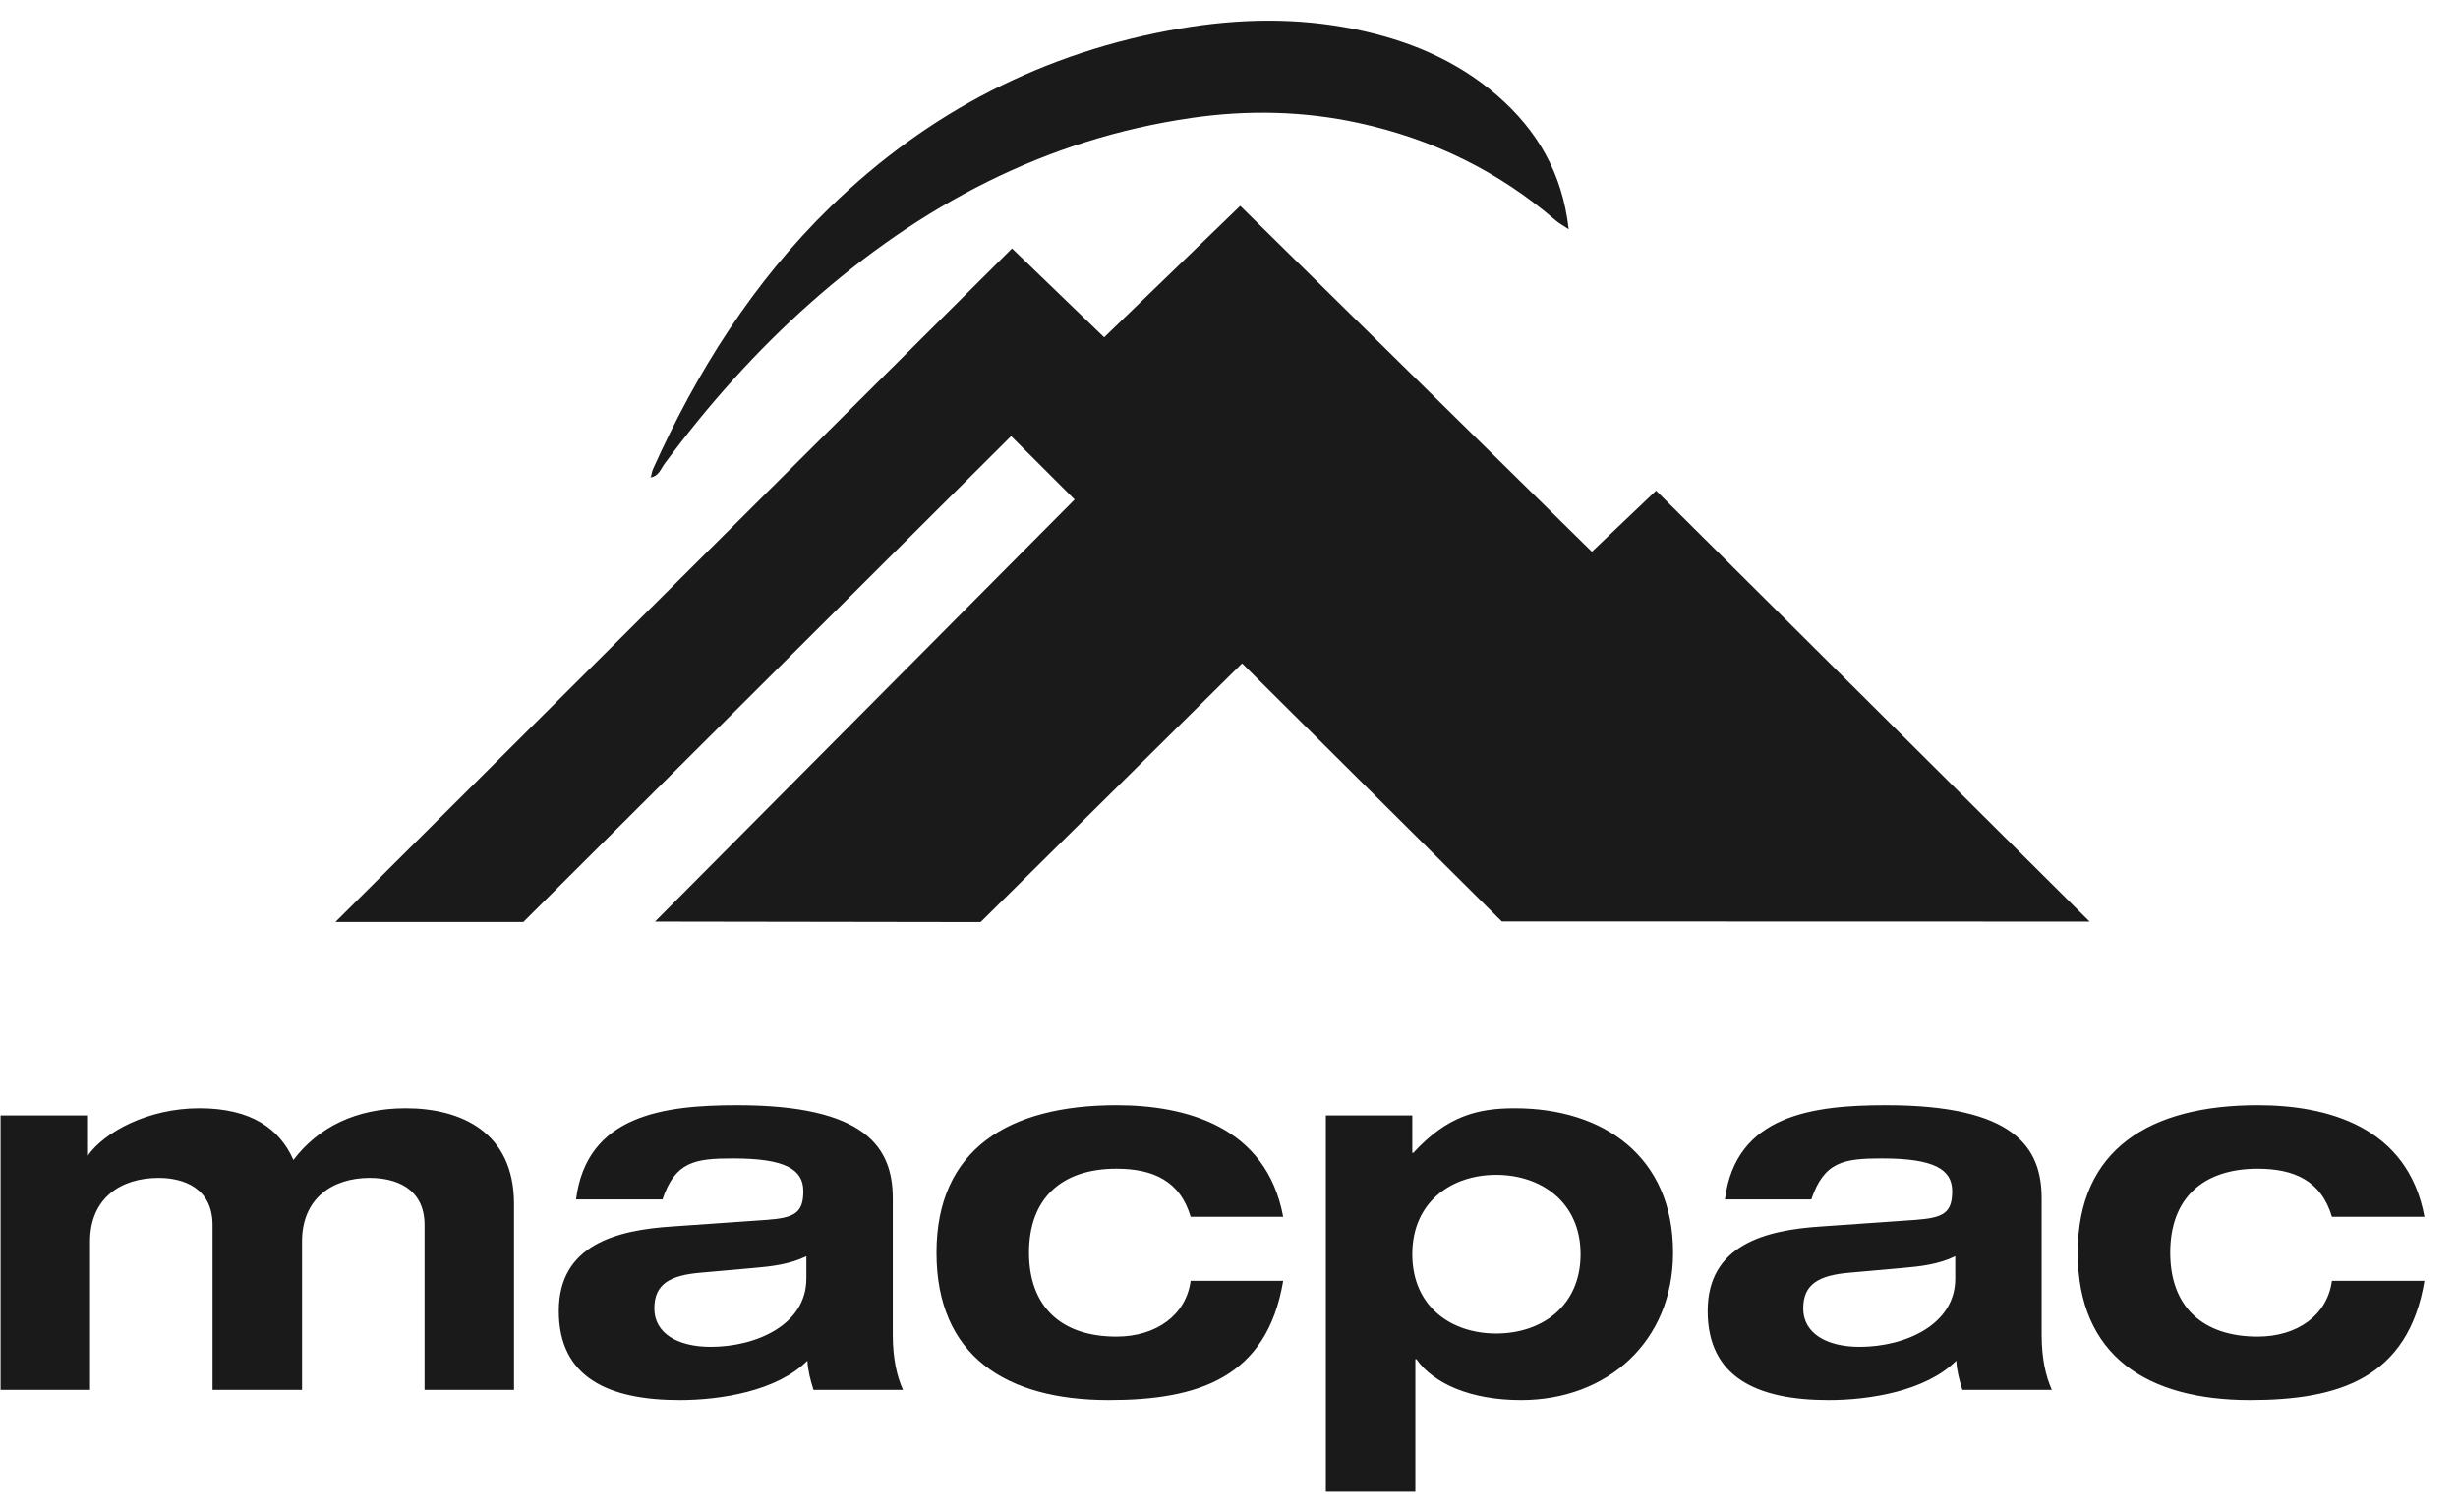
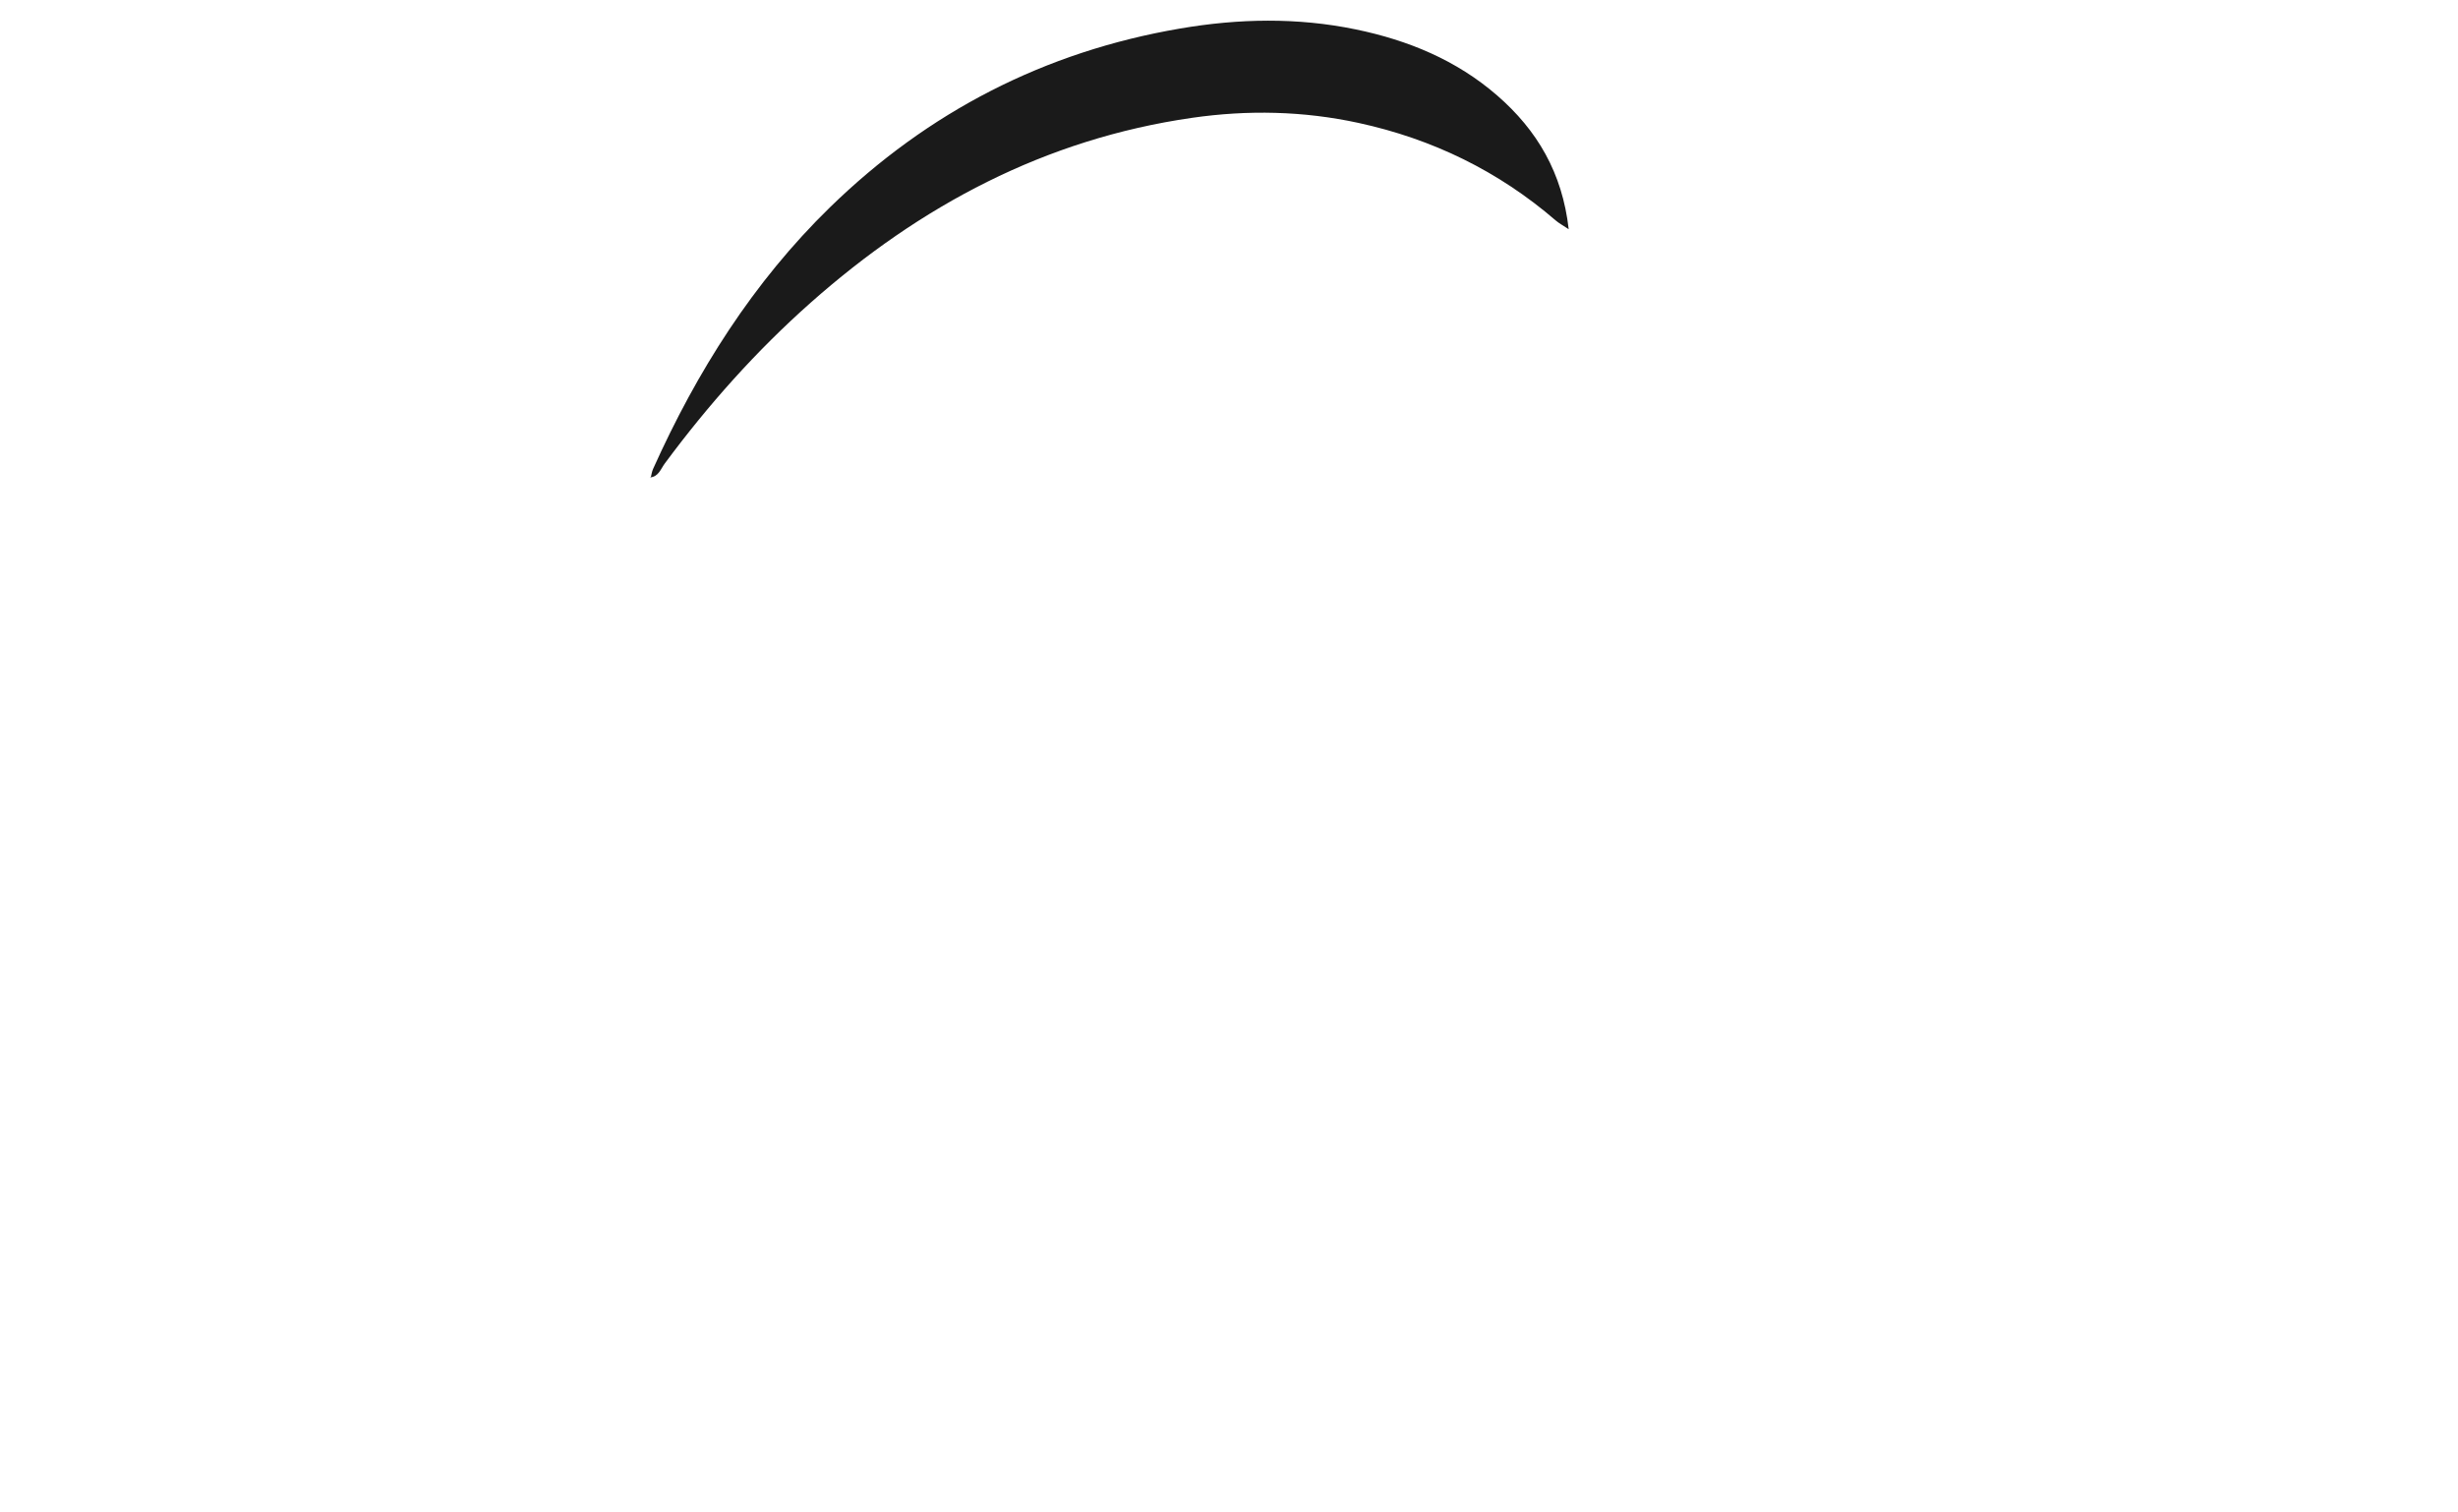
<svg xmlns="http://www.w3.org/2000/svg" width="65" height="40" viewBox="0 0 65 40" fill="none">
-   <path d="M25.93 24.387L17.321 24.374L28.418 13.211L26.738 11.534C26.738 11.534 18.147 20.093 13.84 24.384H8.87L26.762 6.57L29.199 8.921L32.797 5.444L42.096 14.592L43.794 12.976L55.259 24.374L39.714 24.37L32.846 17.544L25.932 24.387H25.93Z" fill="#1A1A1A" />
  <path d="M17.206 12.642C17.227 12.56 17.237 12.475 17.271 12.4C18.429 9.824 19.918 7.462 21.949 5.482C24.538 2.959 27.622 1.367 31.203 0.755C32.756 0.489 34.306 0.458 35.854 0.778C37.238 1.064 38.514 1.59 39.592 2.525C40.648 3.442 41.315 4.571 41.483 6.062C41.327 5.958 41.225 5.904 41.14 5.831C39.624 4.524 37.881 3.676 35.926 3.251C34.467 2.934 32.996 2.904 31.524 3.116C27.641 3.675 24.336 5.435 21.434 8.008C19.995 9.284 18.722 10.714 17.578 12.26C17.473 12.401 17.417 12.606 17.192 12.626L17.206 12.641L17.206 12.642Z" fill="#1A1A1A" />
-   <path d="M64.113 32.181C63.669 29.784 61.531 29.229 59.703 29.229C56.854 29.229 54.944 30.394 54.944 33.129C54.944 35.864 56.786 37.029 59.502 37.029C61.854 37.029 63.683 36.447 64.113 33.874H61.666C61.545 34.781 60.752 35.35 59.703 35.35C58.237 35.35 57.39 34.551 57.39 33.129C57.39 31.707 58.237 30.909 59.703 30.909C60.657 30.909 61.383 31.22 61.666 32.181H64.113ZM47.9 31.721C48.236 30.718 48.761 30.637 49.769 30.637C51.14 30.637 51.624 30.922 51.624 31.504C51.624 32.086 51.382 32.208 50.656 32.262L48.142 32.438C46.704 32.533 45.158 32.912 45.158 34.672C45.158 36.433 46.476 37.029 48.357 37.029C49.42 37.029 50.925 36.798 51.732 35.986C51.745 36.243 51.812 36.501 51.893 36.758H54.259C54.097 36.392 53.99 35.932 53.99 35.296V31.694C53.99 30.339 53.264 29.229 49.876 29.229C47.94 29.229 45.897 29.486 45.615 31.721H47.9V31.721ZM51.705 33.819C51.705 35.038 50.374 35.62 49.178 35.62C48.29 35.62 47.685 35.255 47.685 34.605C47.685 33.955 48.102 33.724 48.936 33.657L50.307 33.535C50.778 33.494 51.262 33.441 51.705 33.224V33.819H51.705ZM35.062 39.453H37.428V35.946H37.455C37.912 36.596 38.893 37.029 40.224 37.029C42.496 37.029 44.243 35.485 44.243 33.129C44.243 30.584 42.401 29.31 40.062 29.31C39.067 29.31 38.274 29.513 37.374 30.489H37.347V29.5H35.061V39.453L35.062 39.453ZM37.347 33.169C37.347 31.788 38.383 31.071 39.565 31.071C40.748 31.071 41.797 31.788 41.797 33.169C41.797 34.551 40.762 35.268 39.565 35.268C38.369 35.268 37.347 34.551 37.347 33.169ZM33.933 32.181C33.489 29.784 31.352 29.229 29.523 29.229C26.674 29.229 24.765 30.394 24.765 33.129C24.765 35.864 26.607 37.029 29.322 37.029C31.674 37.029 33.503 36.447 33.933 33.874H31.486C31.365 34.781 30.572 35.35 29.523 35.35C28.057 35.35 27.211 34.551 27.211 33.129C27.211 31.707 28.058 30.909 29.523 30.909C30.477 30.909 31.204 31.22 31.486 32.181H33.933ZM17.519 31.721C17.855 30.718 18.379 30.637 19.387 30.637C20.759 30.637 21.243 30.922 21.243 31.504C21.243 32.086 21.001 32.208 20.275 32.262L17.761 32.438C16.323 32.533 14.777 32.912 14.777 34.672C14.777 36.433 16.095 37.029 17.976 37.029C19.038 37.029 20.544 36.798 21.351 35.986C21.364 36.243 21.431 36.501 21.512 36.758H23.878C23.716 36.392 23.609 35.932 23.609 35.296V31.694C23.609 30.339 22.883 29.229 19.495 29.229C17.559 29.229 15.516 29.486 15.233 31.721H17.519L17.519 31.721ZM21.323 33.819C21.323 35.038 19.992 35.62 18.796 35.62C17.909 35.62 17.303 35.255 17.303 34.605C17.303 33.955 17.72 33.724 18.554 33.657L19.925 33.535C20.396 33.494 20.88 33.441 21.324 33.224V33.819H21.323ZM11.227 36.758H13.593V31.843C13.593 29.933 12.181 29.31 10.73 29.31C9.412 29.31 8.418 29.811 7.759 30.678C7.396 29.852 6.643 29.31 5.272 29.31C3.901 29.31 2.759 29.947 2.328 30.556H2.302V29.5H0.015V36.758H2.381V32.831C2.381 31.693 3.188 31.152 4.196 31.152C4.855 31.152 5.621 31.422 5.621 32.398V36.758H7.987V32.831C7.987 31.693 8.794 31.152 9.775 31.152C10.461 31.152 11.227 31.422 11.227 32.398V36.758Z" fill="#1A1A1A" />
</svg>